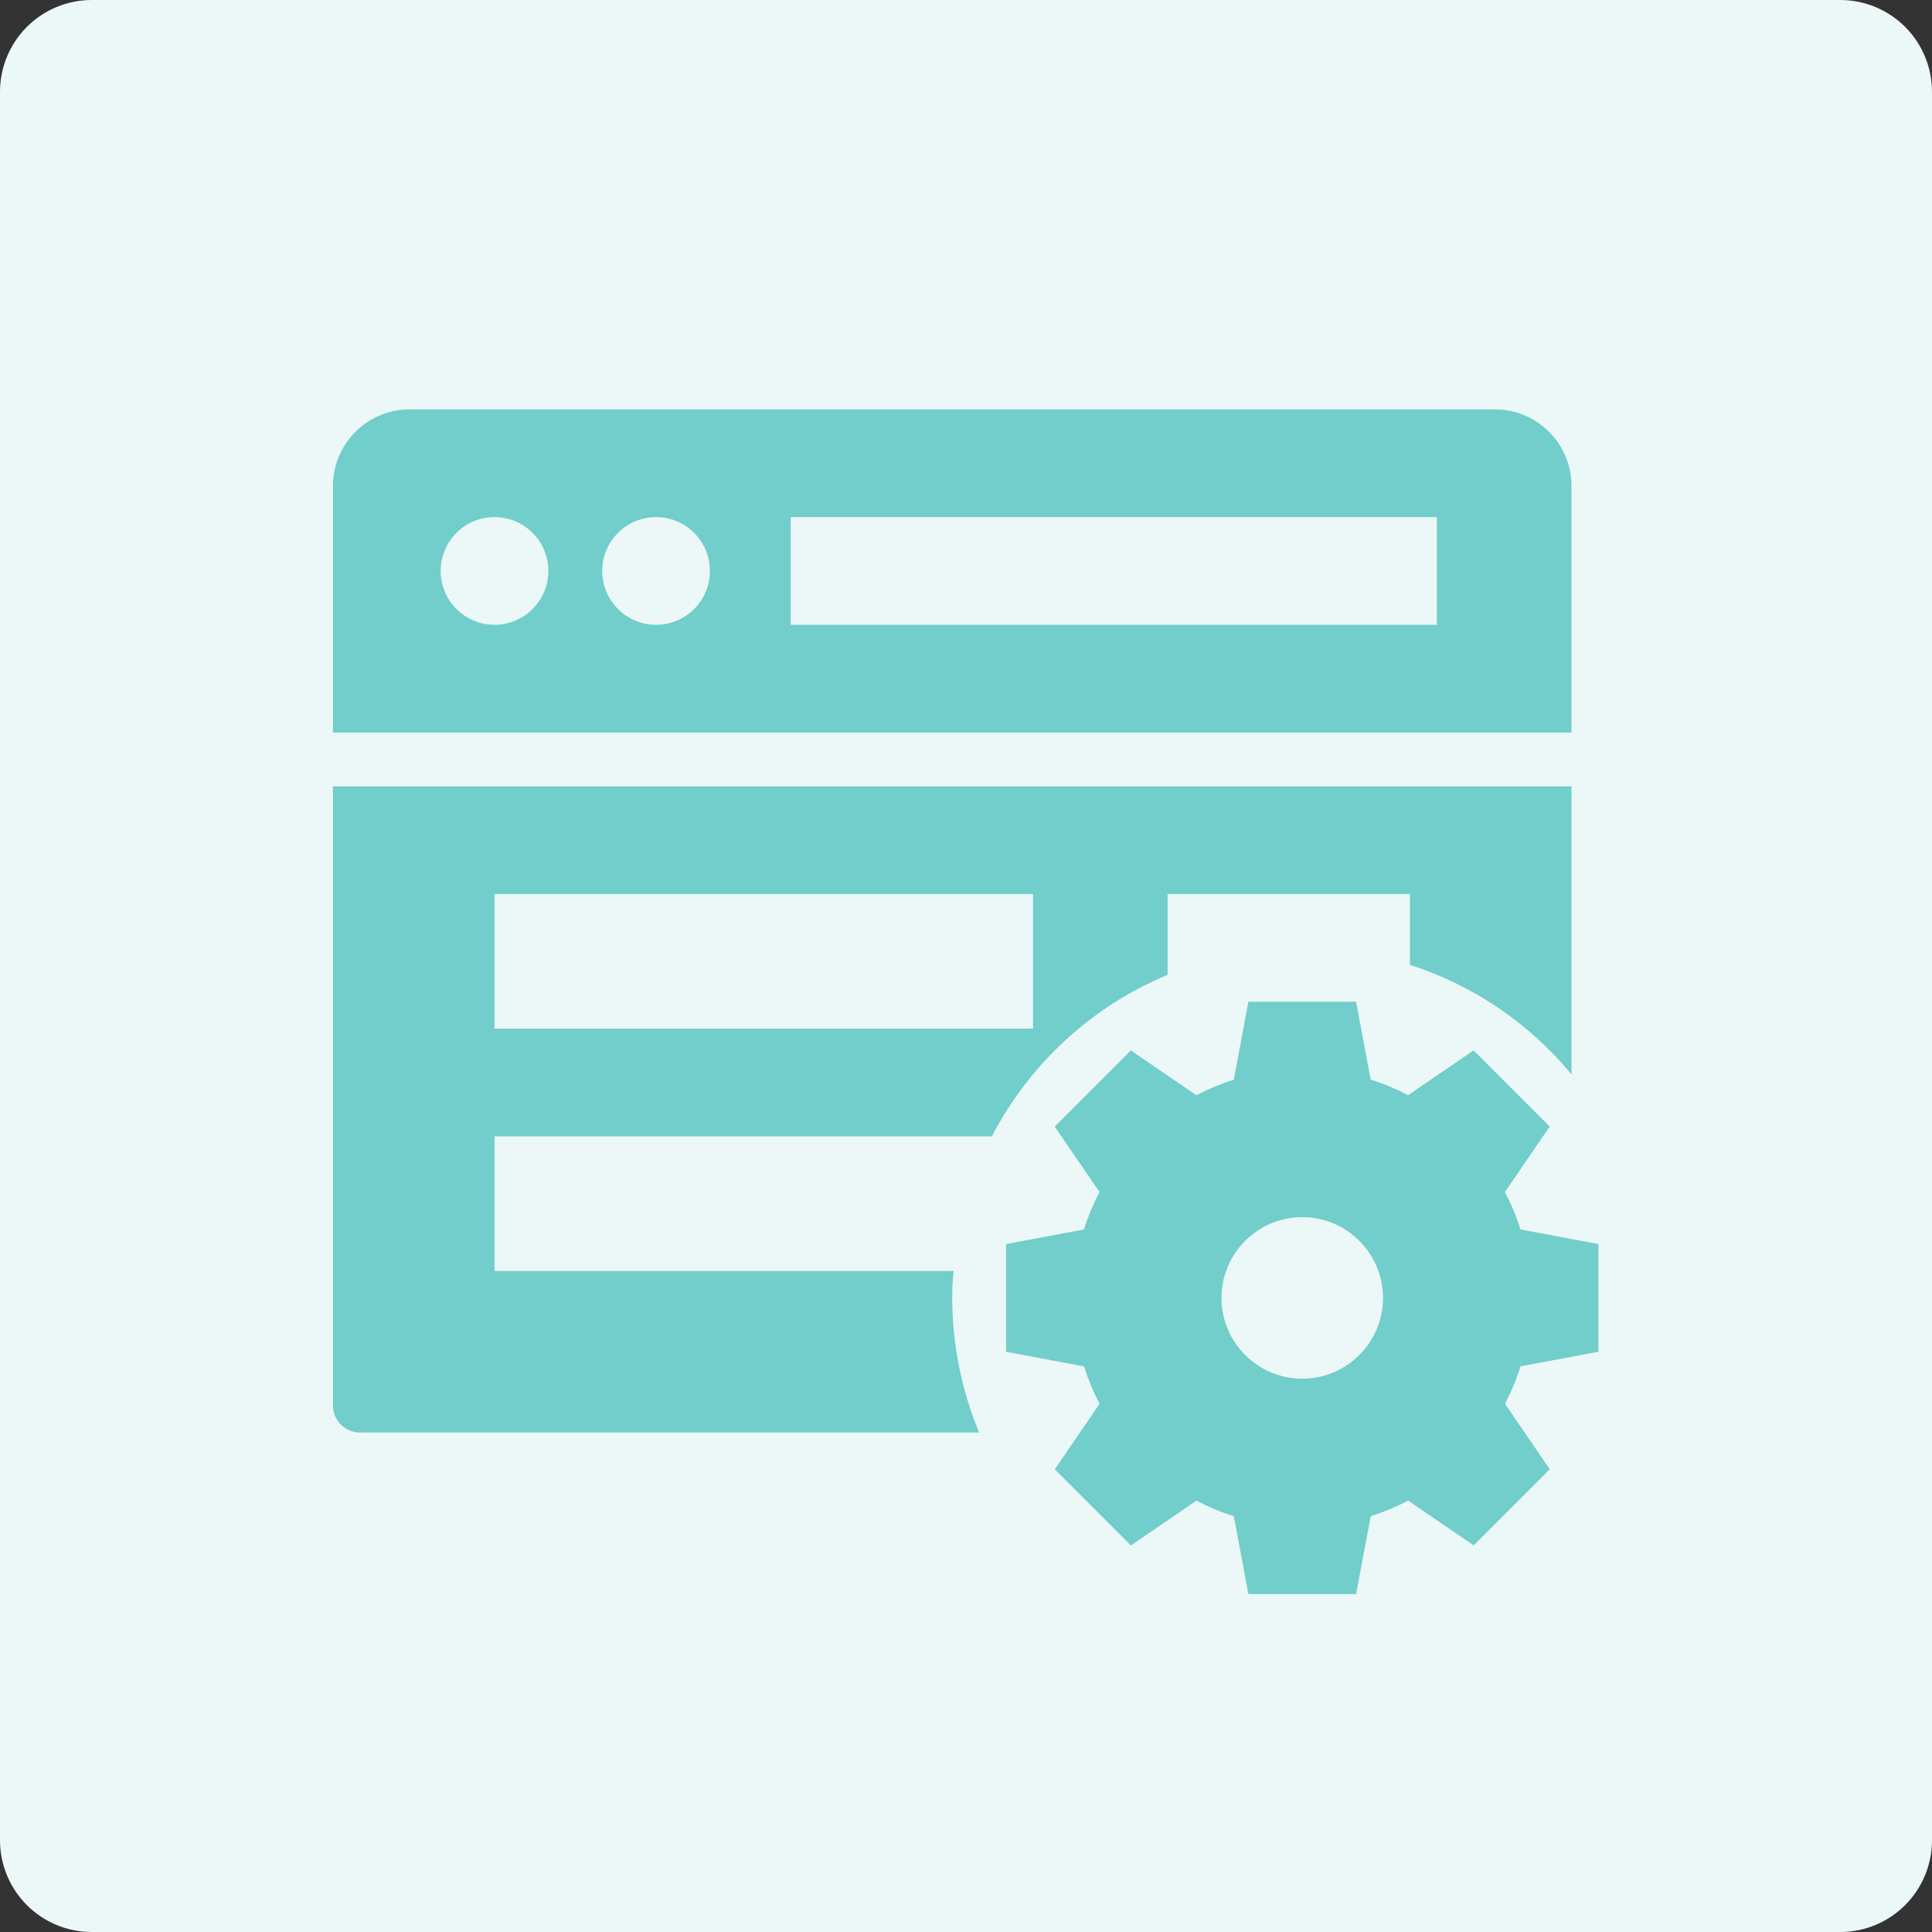
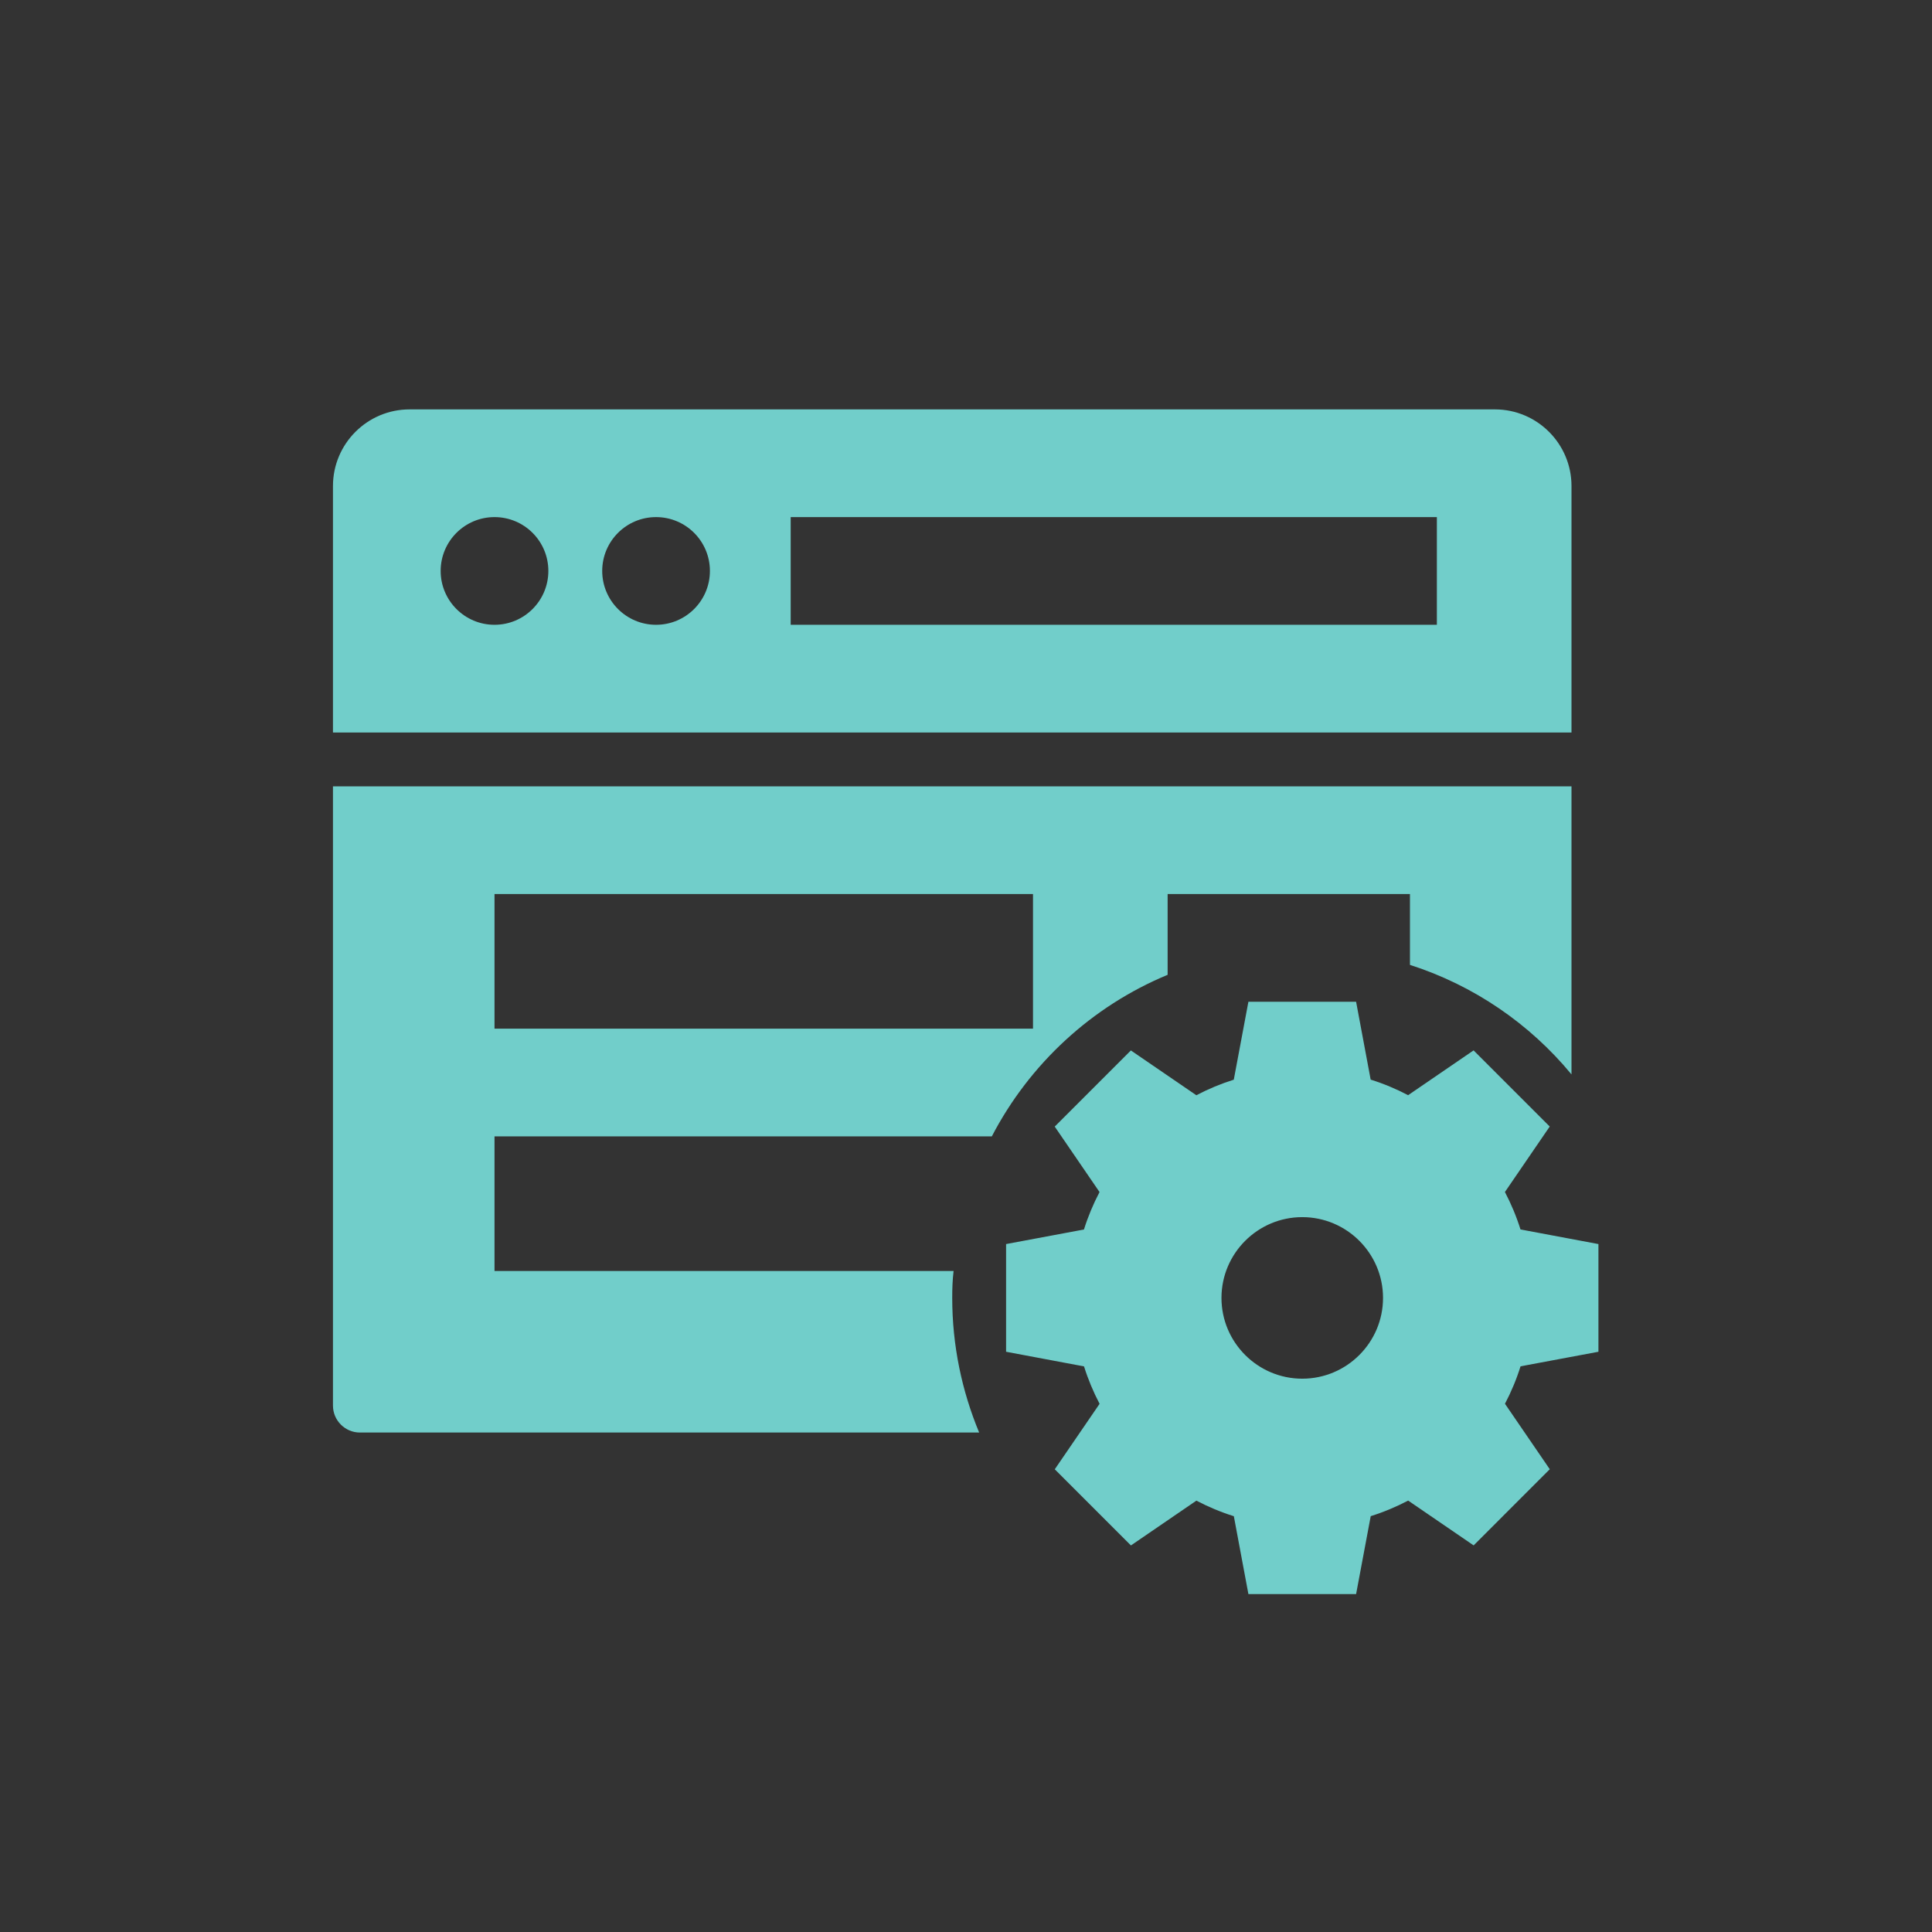
<svg xmlns="http://www.w3.org/2000/svg" width="800" zoomAndPan="magnify" viewBox="0 0 600 600" height="800" preserveAspectRatio="xMidYMid meet" version="1.2">
  <rect x="0" y="0" width="600" height="600" fill="#333333" stroke="none" />
  <defs>
    <clipPath id="7128646564">
-       <path d="M 28.5 0 L 571.5 0 C 579.059 0 586.309 3.004 591.652 8.348 C 596.996 13.691 600 20.941 600 28.5 L 600 571.5 C 600 579.059 596.996 586.309 591.652 591.652 C 586.309 596.996 579.059 600 571.5 600 L 28.5 600 C 20.941 600 13.691 596.996 8.348 591.652 C 3.004 586.309 0 579.059 0 571.5 L 0 28.5 C 0 20.941 3.004 13.691 8.348 8.348 C 13.691 3.004 20.941 0 28.5 0 Z M 28.5 0 " />
-     </clipPath>
+       </clipPath>
    <clipPath id="d63a9a52bc">
      <path d="M 103.406 127.125 L 496.406 127.125 L 496.406 495.375 L 103.406 495.375 Z M 103.406 127.125 " />
    </clipPath>
  </defs>
  <g id="df33ea97a2">
    <g clip-rule="nonzero" clip-path="url(#7128646564)">
      <rect x="0" width="600" y="0" height="600" style="fill:#ecf7f8;fill-opacity:1;stroke:none;" />
    </g>
    <g clip-rule="nonzero" clip-path="url(#d63a9a52bc)">
      <path style=" stroke:none;fill-rule:nonzero;fill:#71ceca;fill-opacity:1;" d="M 127.199 127.141 C 114.07 127.141 103.406 137.809 103.406 150.938 L 103.406 227.484 L 488.043 227.484 L 488.043 150.938 C 488.043 137.809 477.375 127.141 464.25 127.141 Z M 153.574 160.59 C 162.809 160.59 170.297 168.074 170.297 177.312 C 170.297 186.543 162.809 194.035 153.574 194.035 C 144.344 194.035 136.852 186.543 136.852 177.312 C 136.852 168.074 144.344 160.59 153.574 160.59 Z M 203.746 160.59 C 212.977 160.59 220.469 168.074 220.469 177.312 C 220.469 186.543 212.977 194.035 203.746 194.035 C 194.516 194.035 187.023 186.543 187.023 177.312 C 187.023 168.074 194.516 160.59 203.746 160.59 Z M 245.555 160.59 L 446.234 160.59 L 446.234 194.035 L 245.555 194.035 Z M 103.406 244.207 L 103.406 436.523 C 103.406 441.125 107.168 444.887 111.766 444.887 L 304.086 444.887 C 298.734 432.012 295.723 417.879 295.723 403.078 C 295.723 400.234 295.812 397.477 296.148 394.715 L 153.574 394.715 L 153.574 352.906 L 308.023 352.906 C 319.727 330.414 339.039 312.52 362.617 302.738 L 362.617 277.652 L 437.875 277.652 L 437.875 299.652 C 457.691 306.008 475.082 317.949 488.043 333.668 L 488.043 244.207 Z M 153.574 277.652 L 320.809 277.652 L 320.809 319.461 L 153.574 319.461 Z M 387.703 311.102 L 383.164 335.305 C 379.156 336.559 375.273 338.18 371.535 340.137 L 351.203 326.223 L 327.555 349.871 L 341.469 370.203 C 339.512 373.934 337.891 377.816 336.633 381.832 L 312.449 386.355 L 312.449 419.801 L 336.652 424.344 C 337.906 428.348 339.527 432.23 341.484 435.969 L 327.57 456.301 L 351.219 479.949 L 371.551 466.035 C 375.281 467.992 379.164 469.617 383.18 470.871 L 387.703 495.059 L 421.148 495.059 L 425.691 470.855 C 429.695 469.602 433.582 467.977 437.316 466.02 L 457.652 479.934 L 481.297 456.285 L 467.383 435.953 C 469.34 432.223 470.965 428.34 472.219 424.324 L 496.406 419.801 L 496.406 386.355 L 472.203 381.816 C 470.949 377.809 469.324 373.926 467.367 370.188 L 481.281 349.855 L 457.633 326.207 L 437.301 340.121 C 433.574 338.164 429.688 336.539 425.672 335.285 L 421.148 311.102 Z M 404.426 377.992 C 418.258 377.992 429.512 389.25 429.512 403.078 C 429.512 416.91 418.258 428.164 404.426 428.164 C 390.598 428.164 379.34 416.91 379.34 403.078 C 379.34 389.25 390.598 377.992 404.426 377.992 Z M 404.426 377.992 " />
    </g>
  </g>
</svg>